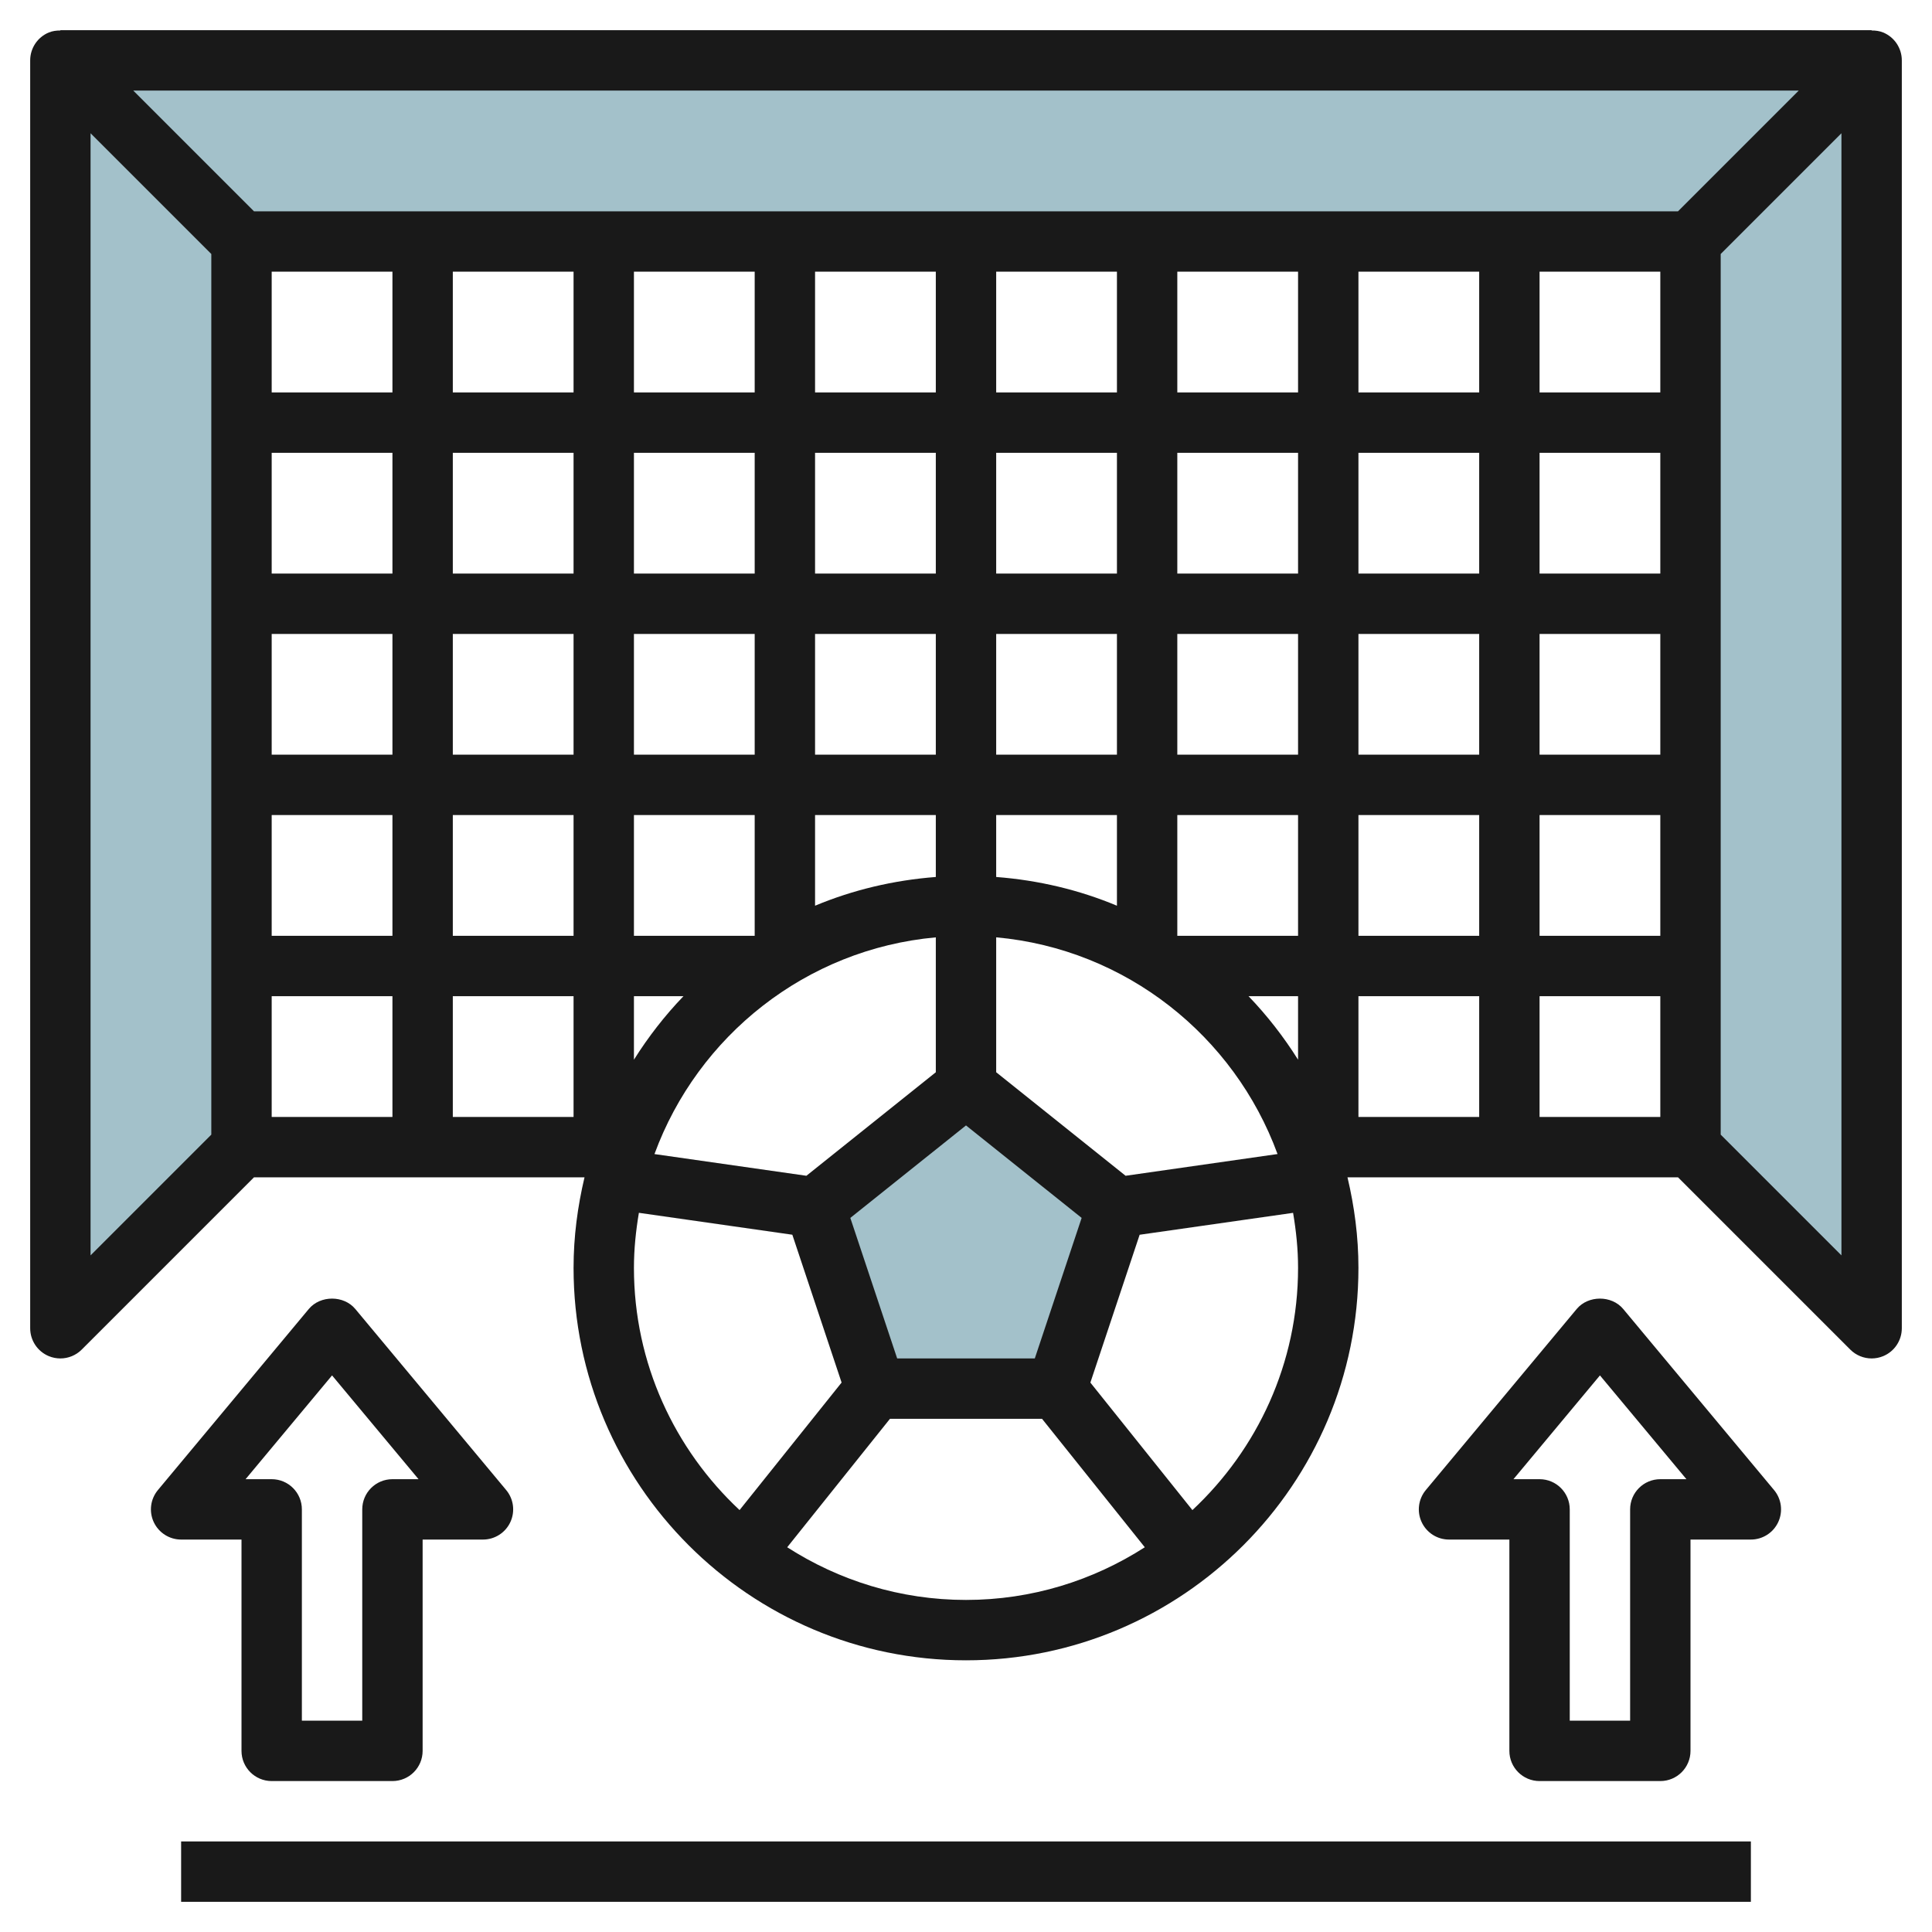
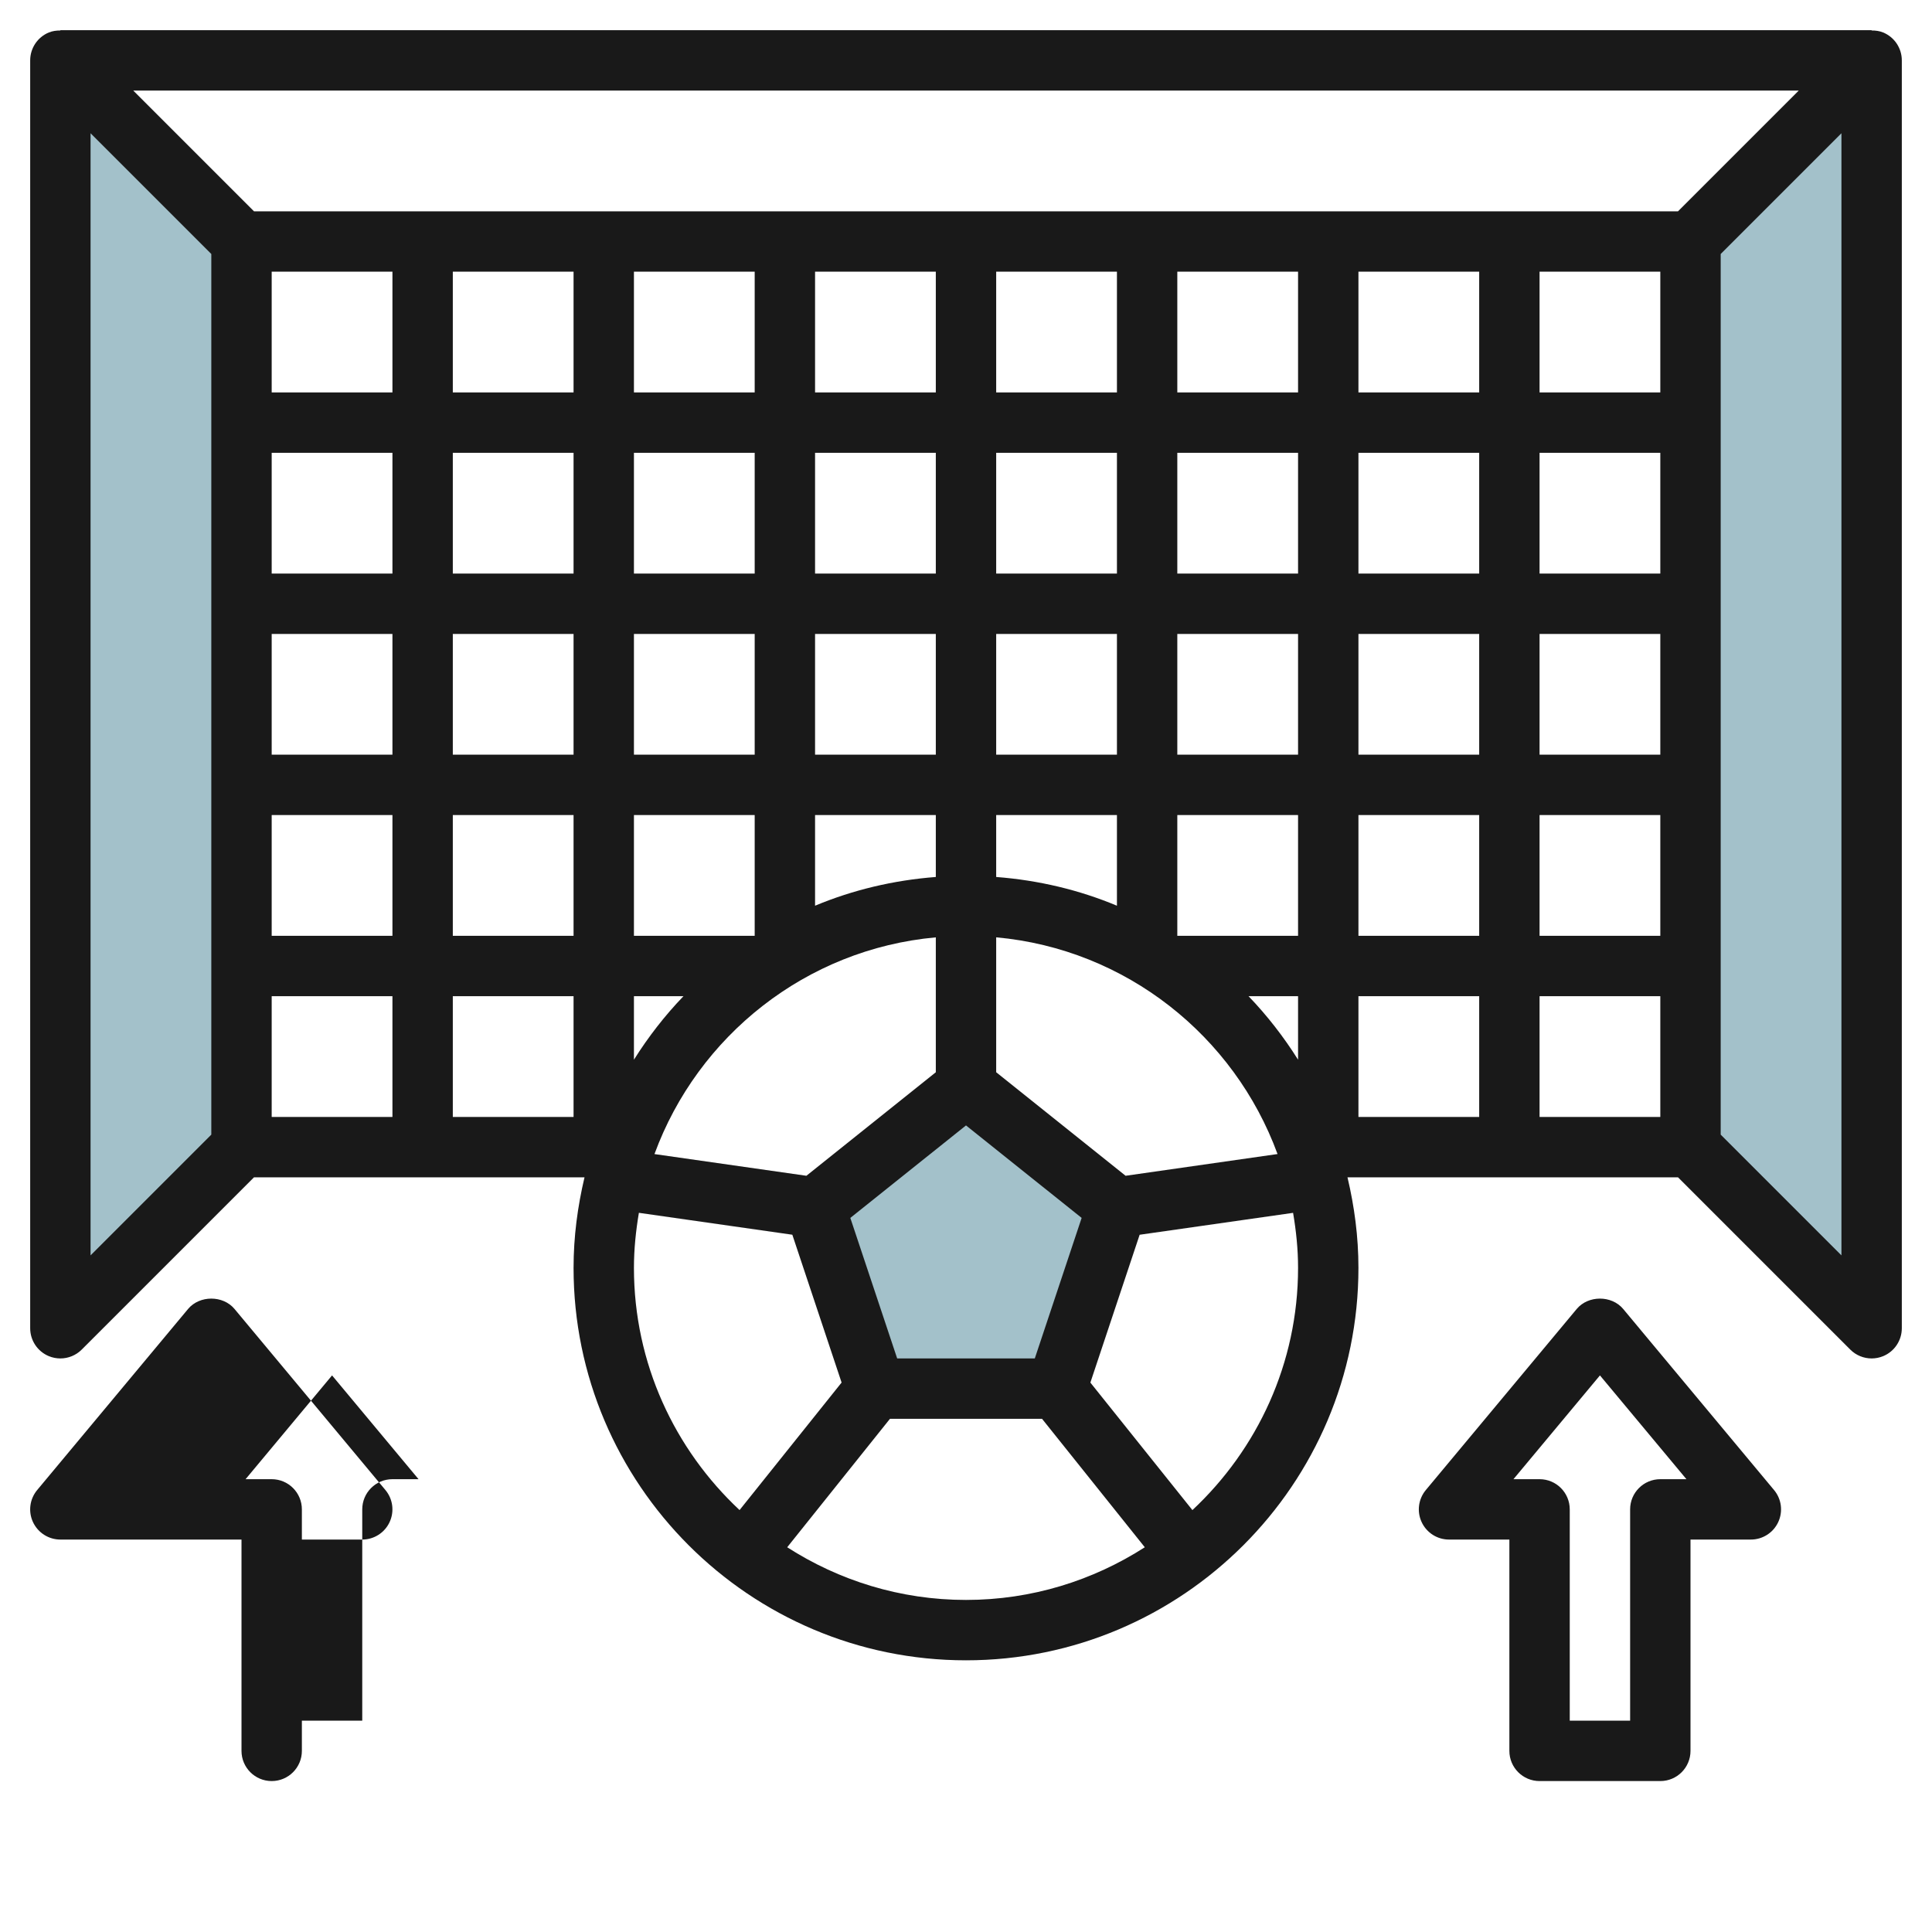
<svg xmlns="http://www.w3.org/2000/svg" id="Layer_3" enable-background="new 0 0 64 64" height="512" viewBox="0 0 64 64" width="512">
  <g>
    <path d="m27 40 5-4 5 4-2 6h-6z" fill="#a3c1ca" />
    <g>
      <g fill="#a3c1ca">
-         <path d="m8 8-6-6h60l-6 6z" />
        <path d="m8 38-6 6v-42l6 6z" />
        <path d="m56 38 6 6v-42l-6 6z" />
      </g>
      <g fill="#191919">
        <path d="m62.383 1.076c-.124-.051-.254-.067-.383-.066v-.01h-60v.01c-.129 0-.258.015-.383.066-.374.155-.617.52-.617.924v42c0 .404.243.769.617.924.124.051.254.076.383.076.26 0 .516-.102.707-.293l5.707-5.707h10.949c-.229.965-.363 1.966-.363 3 0 7.168 5.832 13 13 13s13-5.832 13-13c0-1.034-.134-2.035-.363-3h10.949l5.707 5.707c.191.191.447.293.707.293.129 0 .259-.025.383-.076.374-.155.617-.52.617-.924v-42c0-.404-.243-.769-.617-.924zm-25.096 37.873-4.287-3.43v-4.469c4.302.39 7.887 3.268 9.32 7.179zm-3.008 6.051h-4.559l-1.552-4.655 3.832-3.064 3.831 3.064zm-7.566-6.051-5.033-.719c1.434-3.911 5.018-6.789 9.32-7.179v4.469zm28.287-13.949h-4v-4h4zm-13.641 8h1.641v2.104c-.476-.757-1.024-1.463-1.641-2.104zm-32.359-18h4v4h-4zm34 4h-4v-4h4zm2-4h4v4h-4zm-8 4h-4v-4h4zm-4 2h4v4h-4zm-2 4h-4v-4h4zm0-6h-4v-4h4zm-6 0h-4v-4h4zm-6 0h-4v-4h4zm-10 2h4v4h-4zm6 0h4v4h-4zm6 0h4v4h-4zm4 6v4h-4v-4zm-2.359 6c-.617.641-1.165 1.347-1.641 2.104v-2.104zm4.359-6h4v2.051c-1.407.108-2.753.431-4 .952zm6 0h4v3.003c-1.247-.522-2.593-.844-4-.952zm6 4v-4h4v4zm0-6v-4h4v4zm6-4h4v4h-4zm10-2h-4v-4h4zm0-6h-4v-4h4zm-6 0h-4v-4h4zm-6 0h-4v-4h4zm-6 0h-4v-4h4zm-6 0h-4v-4h4zm-6 0h-4v-4h4zm-6 0h-4v-4h4zm-6 0h-4v-4h4zm-4 14h4v4h-4zm6 0h4v4h-4zm4 6v4h-4v-4zm26 0h4v4h-4zm0-2v-4h4v4zm6-4h4v4h-4zm4.586-20h-47.172l-4-4h55.172zm-52.586-2.586 4 4v29.172l-4 4zm6 28.586h4v4h-4zm12 9c0-.623.064-1.229.164-1.824l5.083.726 1.632 4.897-3.38 4.224c-2.147-2.008-3.499-4.857-3.499-8.023zm5.077 9.255 3.404-4.255h5.038l3.404 4.255c-1.712 1.099-3.742 1.745-5.923 1.745s-4.211-.646-5.923-1.745zm13.423-1.231-3.38-4.224 1.632-4.897 5.083-.726c.101.594.165 1.2.165 1.823 0 3.166-1.352 6.015-3.5 8.024zm11.5-13.024v-4h4v4zm10 4.586-4-4v-29.172l4-4z" />
-         <path d="m6 61h52v2h-52z" />
-         <path d="m8 51v7c0 .552.447 1 1 1h4c.553 0 1-.448 1-1v-7h2c.388 0 .741-.225.905-.576.165-.352.111-.767-.137-1.064l-5-6c-.381-.456-1.156-.456-1.537 0l-5 6c-.248.298-.302.713-.137 1.064s.518.576.906.576zm3-5.438 2.865 3.438h-.865c-.553 0-1 .448-1 1v7h-2v-7c0-.552-.447-1-1-1h-.865z" />
+         <path d="m8 51v7c0 .552.447 1 1 1c.553 0 1-.448 1-1v-7h2c.388 0 .741-.225.905-.576.165-.352.111-.767-.137-1.064l-5-6c-.381-.456-1.156-.456-1.537 0l-5 6c-.248.298-.302.713-.137 1.064s.518.576.906.576zm3-5.438 2.865 3.438h-.865c-.553 0-1 .448-1 1v7h-2v-7c0-.552-.447-1-1-1h-.865z" />
        <path d="m53.769 43.36c-.381-.456-1.156-.456-1.537 0l-5 6c-.248.298-.302.713-.137 1.064.164.351.517.576.905.576h2v7c0 .552.447 1 1 1h4c.553 0 1-.448 1-1v-7h2c.388 0 .741-.225.905-.576.165-.352.111-.767-.137-1.064zm1.231 5.64c-.553 0-1 .448-1 1v7h-2v-7c0-.552-.447-1-1-1h-.865l2.865-3.438 2.865 3.438z" />
      </g>
    </g>
  </g>
</svg>